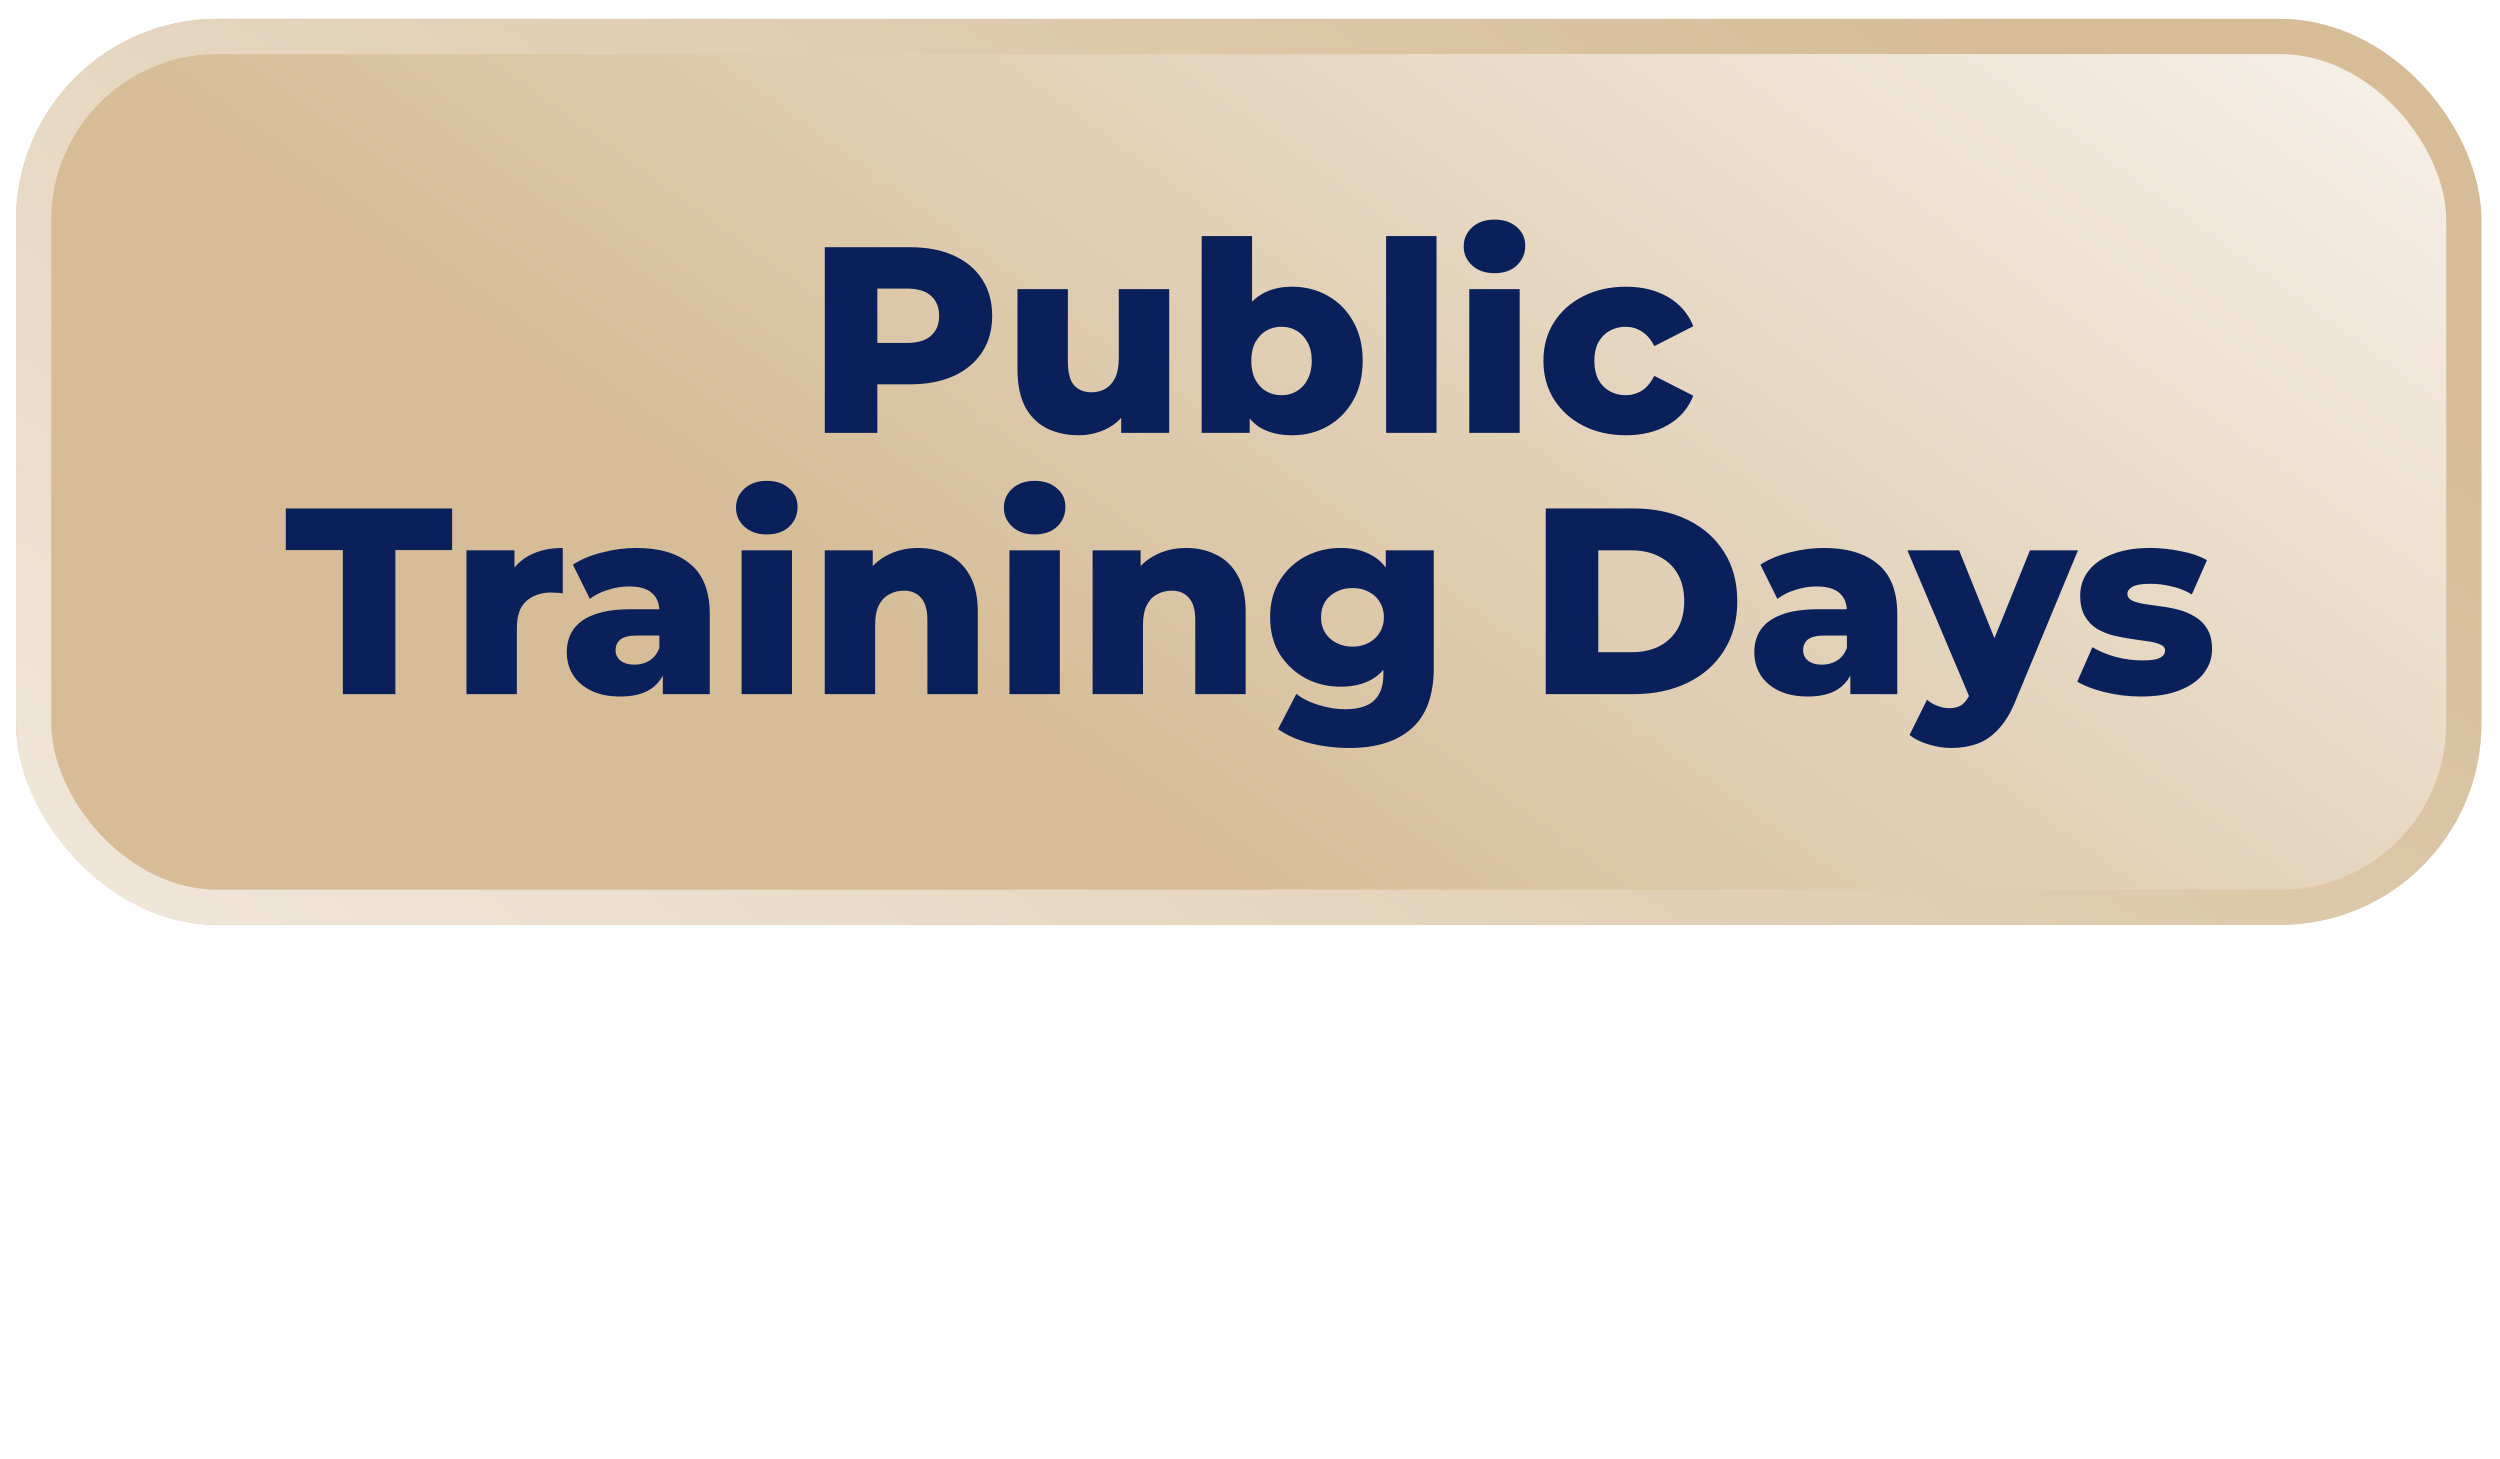
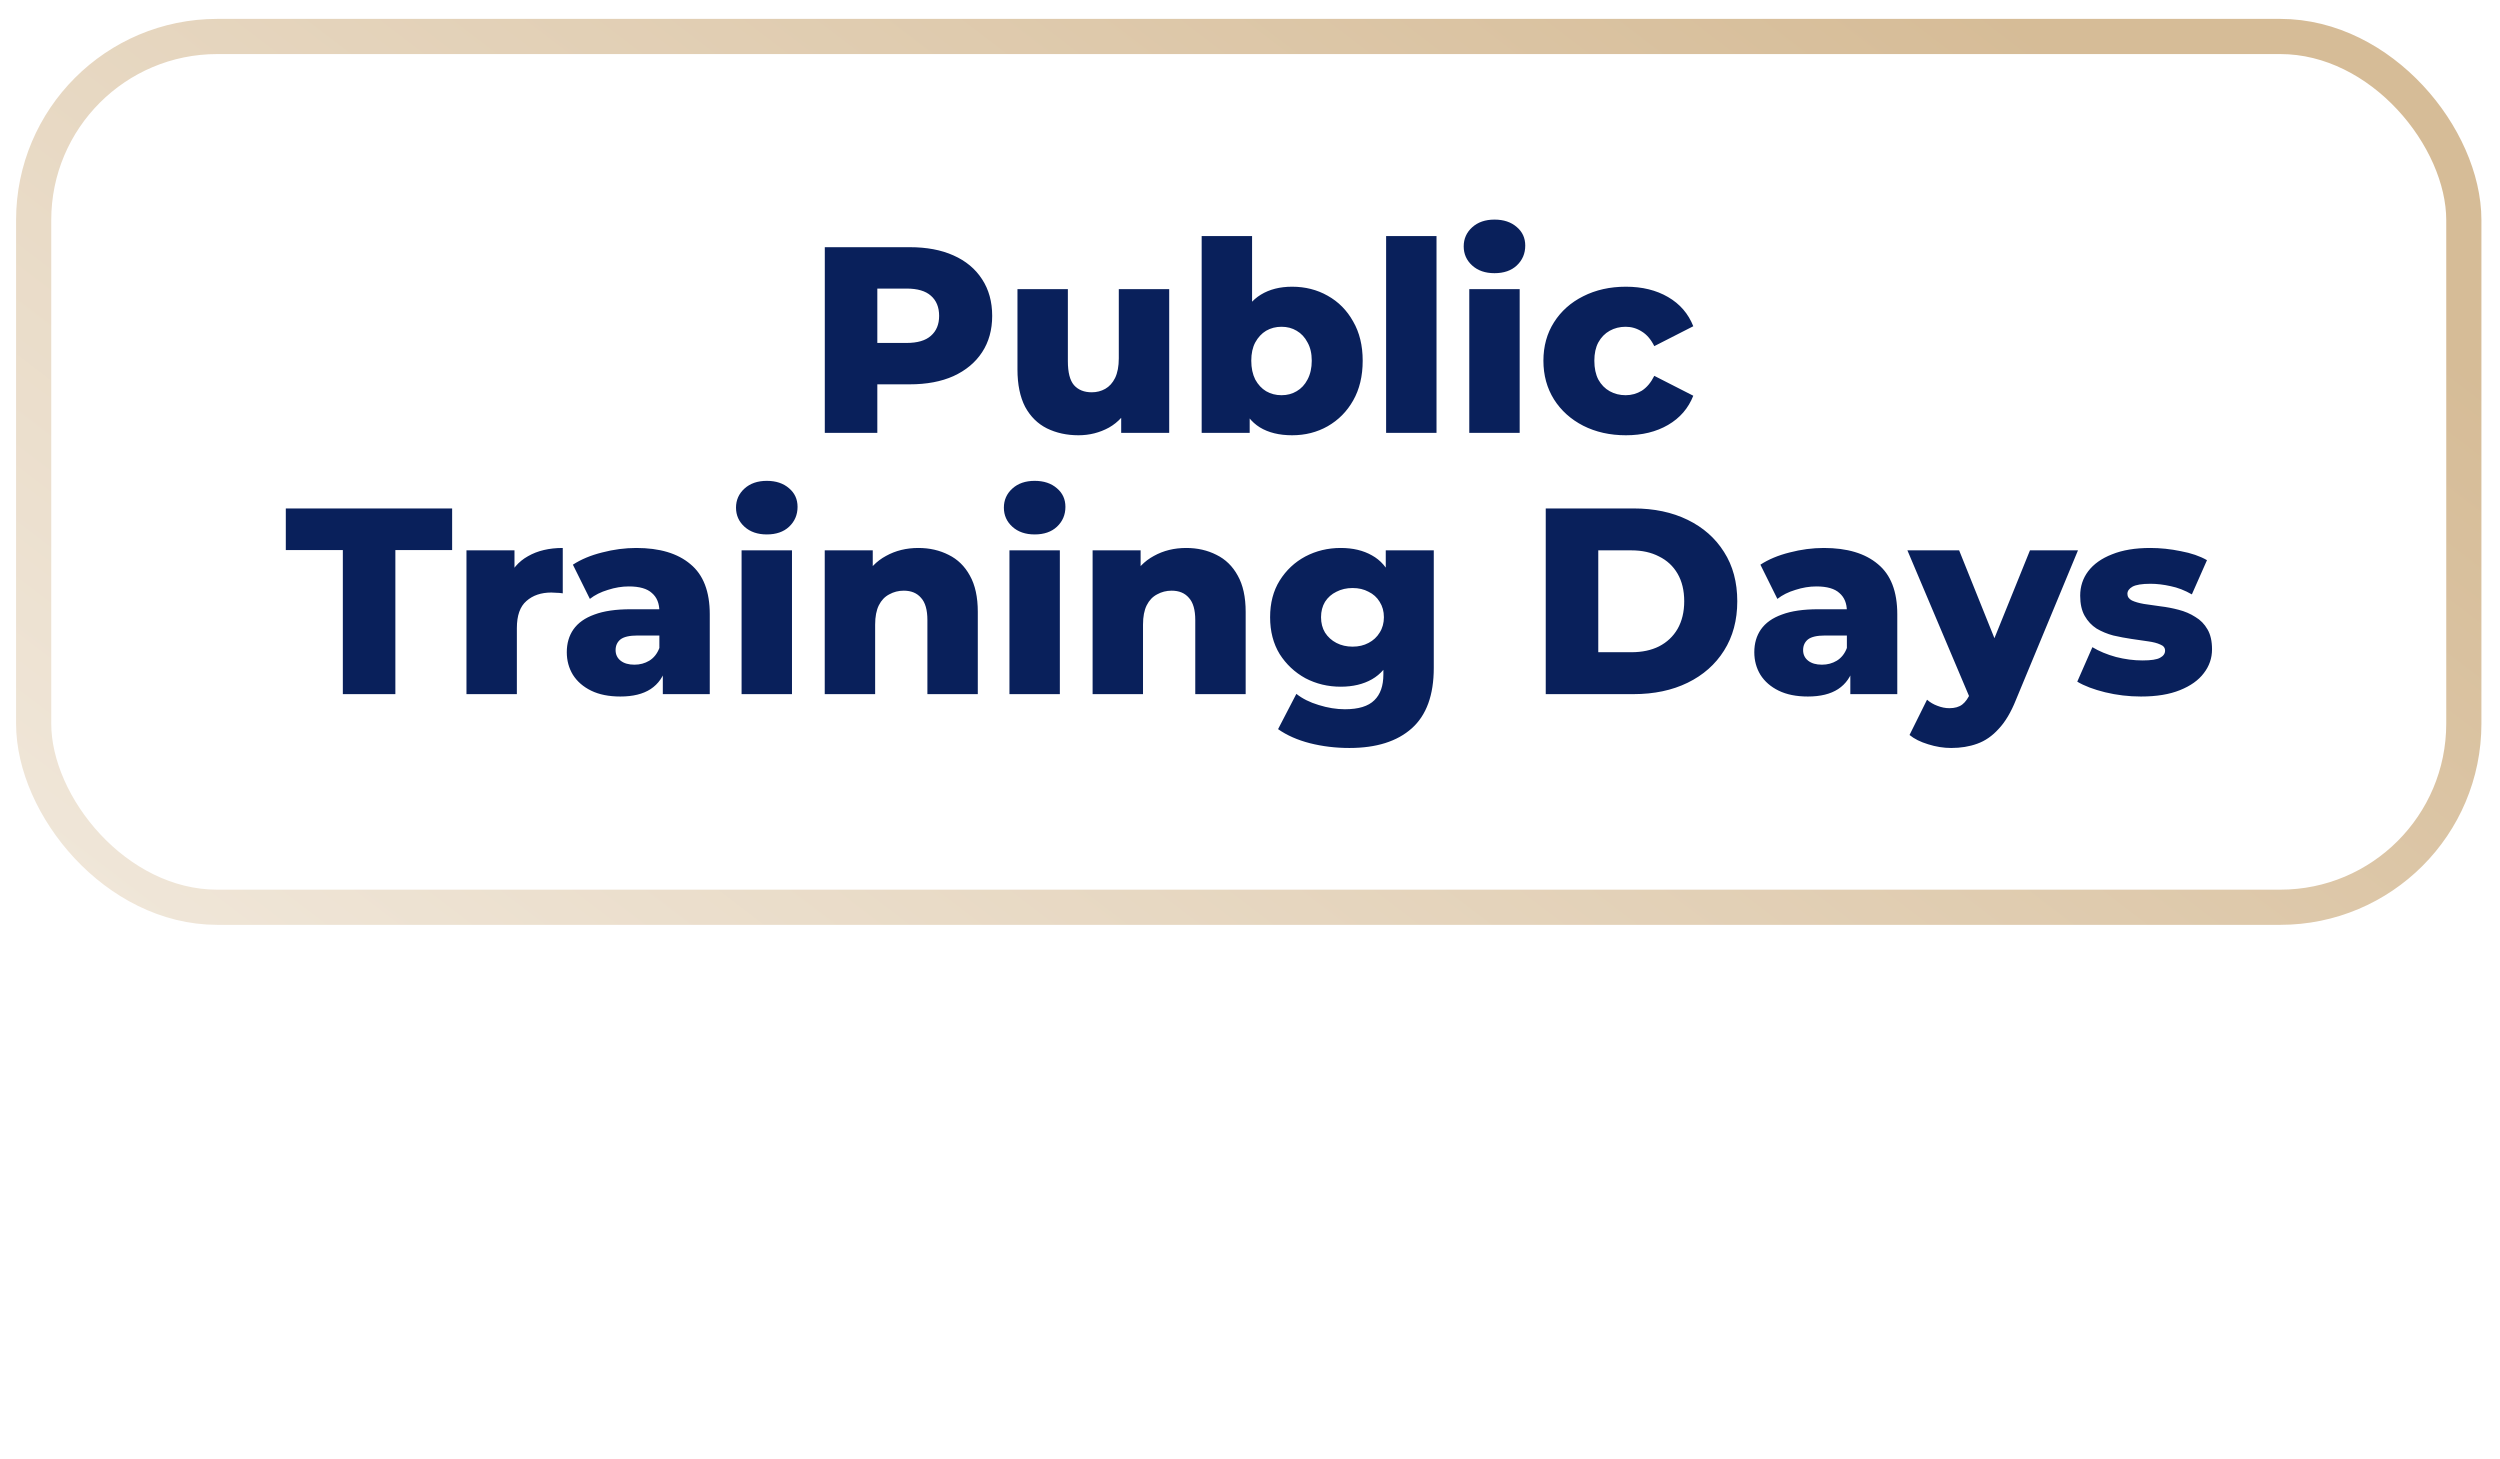
<svg xmlns="http://www.w3.org/2000/svg" width="622" height="363" viewBox="0 0 622 363" fill="none">
  <g filter="url(#filter0_d_23_303)">
    <path opacity="0.78" d="M71.188 126.2H550.188C585.81 126.2 614.688 155.078 614.688 190.7V324.7C614.688 339.888 602.375 352.2 587.188 352.2H34.188C19 352.2 6.688 339.888 6.688 324.7V190.7C6.688 155.078 35.565 126.2 71.188 126.2Z" fill="url(#paint0_linear_23_303)" stroke="url(#paint1_linear_23_303)" stroke-width="5" />
    <g filter="url(#filter1_d_23_303)">
-       <rect x="4" width="613.375" height="225.4" rx="50.05" fill="url(#paint2_linear_23_303)" />
      <rect x="8.375" y="4.375" width="604.625" height="216.65" rx="45.675" stroke="url(#paint3_linear_23_303)" stroke-width="8.75" />
    </g>
    <path d="M205.209 103.7V57.5H226.329C230.553 57.5 234.183 58.182 237.219 59.546C240.299 60.91 242.675 62.89 244.347 65.486C246.019 68.038 246.855 71.074 246.855 74.594C246.855 78.07 246.019 81.084 244.347 83.636C242.675 86.188 240.299 88.168 237.219 89.576C234.183 90.94 230.553 91.622 226.329 91.622H212.469L218.277 85.946V103.7H205.209ZM218.277 87.332L212.469 81.326H225.537C228.265 81.326 230.289 80.732 231.609 79.544C232.973 78.356 233.655 76.706 233.655 74.594C233.655 72.438 232.973 70.766 231.609 69.578C230.289 68.39 228.265 67.796 225.537 67.796H212.469L218.277 61.79V87.332ZM268.325 104.294C265.421 104.294 262.803 103.722 260.471 102.578C258.183 101.434 256.379 99.652 255.059 97.232C253.783 94.768 253.145 91.666 253.145 87.926V67.928H265.685V85.88C265.685 88.652 266.191 90.632 267.203 91.82C268.259 93.008 269.733 93.602 271.625 93.602C272.857 93.602 273.979 93.316 274.991 92.744C276.003 92.172 276.817 91.27 277.433 90.038C278.049 88.762 278.357 87.134 278.357 85.154V67.928H290.897V103.7H278.951V93.602L281.261 96.44C280.029 99.08 278.247 101.06 275.915 102.38C273.583 103.656 271.053 104.294 268.325 104.294ZM321.481 104.294C318.269 104.294 315.585 103.634 313.429 102.314C311.317 100.994 309.733 98.97 308.677 96.242C307.621 93.514 307.093 90.016 307.093 85.748C307.093 81.568 307.643 78.114 308.743 75.386C309.887 72.658 311.537 70.634 313.693 69.314C315.849 67.994 318.445 67.334 321.481 67.334C324.737 67.334 327.685 68.082 330.325 69.578C333.009 71.074 335.121 73.208 336.661 75.98C338.245 78.708 339.037 81.964 339.037 85.748C339.037 89.576 338.245 92.876 336.661 95.648C335.121 98.376 333.009 100.51 330.325 102.05C327.685 103.546 324.737 104.294 321.481 104.294ZM298.975 103.7V54.728H311.515V73.934L310.855 85.748L310.921 97.562V103.7H298.975ZM318.841 94.328C320.249 94.328 321.503 93.998 322.603 93.338C323.747 92.678 324.649 91.71 325.309 90.434C326.013 89.114 326.365 87.552 326.365 85.748C326.365 83.944 326.013 82.426 325.309 81.194C324.649 79.918 323.747 78.95 322.603 78.29C321.503 77.63 320.249 77.3 318.841 77.3C317.433 77.3 316.157 77.63 315.013 78.29C313.913 78.95 313.011 79.918 312.307 81.194C311.647 82.426 311.317 83.944 311.317 85.748C311.317 87.552 311.647 89.114 312.307 90.434C313.011 91.71 313.913 92.678 315.013 93.338C316.157 93.998 317.433 94.328 318.841 94.328ZM344.865 103.7V54.728H357.405V103.7H344.865ZM365.555 103.7V67.928H378.095V103.7H365.555ZM371.825 63.968C369.537 63.968 367.689 63.33 366.281 62.054C364.873 60.778 364.169 59.194 364.169 57.302C364.169 55.41 364.873 53.826 366.281 52.55C367.689 51.274 369.537 50.636 371.825 50.636C374.113 50.636 375.961 51.252 377.369 52.484C378.777 53.672 379.481 55.212 379.481 57.104C379.481 59.084 378.777 60.734 377.369 62.054C376.005 63.33 374.157 63.968 371.825 63.968ZM404.526 104.294C400.566 104.294 397.024 103.502 393.9 101.918C390.82 100.334 388.4 98.156 386.64 95.384C384.88 92.568 384 89.356 384 85.748C384 82.14 384.88 78.95 386.64 76.178C388.4 73.406 390.82 71.25 393.9 69.71C397.024 68.126 400.566 67.334 404.526 67.334C408.574 67.334 412.072 68.192 415.02 69.908C417.968 71.624 420.058 74.044 421.29 77.168L411.588 82.118C410.752 80.446 409.718 79.236 408.486 78.488C407.254 77.696 405.912 77.3 404.46 77.3C403.008 77.3 401.688 77.63 400.5 78.29C399.312 78.95 398.366 79.918 397.662 81.194C397.002 82.426 396.672 83.944 396.672 85.748C396.672 87.596 397.002 89.158 397.662 90.434C398.366 91.71 399.312 92.678 400.5 93.338C401.688 93.998 403.008 94.328 404.46 94.328C405.912 94.328 407.254 93.954 408.486 93.206C409.718 92.414 410.752 91.182 411.588 89.51L421.29 94.46C420.058 97.584 417.968 100.004 415.02 101.72C412.072 103.436 408.574 104.294 404.526 104.294ZM85.299 168.7V132.862H71.109V122.5H112.491V132.862H98.367V168.7H85.299ZM116.057 168.7V132.928H128.003V143.356L126.221 140.386C127.277 137.702 128.993 135.7 131.369 134.38C133.745 133.016 136.627 132.334 140.015 132.334V143.62C139.443 143.532 138.937 143.488 138.497 143.488C138.101 143.444 137.661 143.422 137.177 143.422C134.625 143.422 132.557 144.126 130.973 145.534C129.389 146.898 128.597 149.142 128.597 152.266V168.7H116.057ZM164.909 168.7V162.034L164.051 160.384V148.108C164.051 146.128 163.435 144.61 162.203 143.554C161.015 142.454 159.101 141.904 156.461 141.904C154.745 141.904 153.007 142.19 151.247 142.762C149.487 143.29 147.991 144.038 146.759 145.006L142.535 136.492C144.559 135.172 146.979 134.16 149.795 133.456C152.655 132.708 155.493 132.334 158.309 132.334C164.117 132.334 168.605 133.676 171.773 136.36C174.985 139 176.591 143.158 176.591 148.834V168.7H164.909ZM154.349 169.294C151.489 169.294 149.069 168.81 147.089 167.842C145.109 166.874 143.591 165.554 142.535 163.882C141.523 162.21 141.017 160.34 141.017 158.272C141.017 156.072 141.567 154.18 142.667 152.596C143.811 150.968 145.549 149.736 147.881 148.9C150.213 148.02 153.227 147.58 156.923 147.58H165.371V154.114H158.639C156.615 154.114 155.185 154.444 154.349 155.104C153.557 155.764 153.161 156.644 153.161 157.744C153.161 158.844 153.579 159.724 154.415 160.384C155.251 161.044 156.395 161.374 157.847 161.374C159.211 161.374 160.443 161.044 161.543 160.384C162.687 159.68 163.523 158.624 164.051 157.216L165.767 161.836C165.107 164.3 163.809 166.17 161.873 167.446C159.981 168.678 157.473 169.294 154.349 169.294ZM184.506 168.7V132.928H197.046V168.7H184.506ZM190.776 128.968C188.488 128.968 186.64 128.33 185.232 127.054C183.824 125.778 183.12 124.194 183.12 122.302C183.12 120.41 183.824 118.826 185.232 117.55C186.64 116.274 188.488 115.636 190.776 115.636C193.064 115.636 194.912 116.252 196.32 117.484C197.728 118.672 198.432 120.212 198.432 122.104C198.432 124.084 197.728 125.734 196.32 127.054C194.956 128.33 193.108 128.968 190.776 128.968ZM228.493 132.334C231.265 132.334 233.773 132.906 236.017 134.05C238.261 135.15 240.021 136.866 241.297 139.198C242.617 141.53 243.277 144.544 243.277 148.24V168.7H230.737V150.286C230.737 147.734 230.209 145.886 229.153 144.742C228.141 143.554 226.711 142.96 224.863 142.96C223.543 142.96 222.333 143.268 221.233 143.884C220.133 144.456 219.275 145.358 218.659 146.59C218.043 147.822 217.735 149.428 217.735 151.408V168.7H205.195V132.928H217.141V143.092L214.831 140.122C216.195 137.526 218.065 135.59 220.441 134.314C222.817 132.994 225.501 132.334 228.493 132.334ZM251.15 168.7V132.928H263.69V168.7H251.15ZM257.42 128.968C255.132 128.968 253.284 128.33 251.876 127.054C250.468 125.778 249.764 124.194 249.764 122.302C249.764 120.41 250.468 118.826 251.876 117.55C253.284 116.274 255.132 115.636 257.42 115.636C259.708 115.636 261.556 116.252 262.964 117.484C264.372 118.672 265.076 120.212 265.076 122.104C265.076 124.084 264.372 125.734 262.964 127.054C261.6 128.33 259.752 128.968 257.42 128.968ZM295.138 132.334C297.91 132.334 300.418 132.906 302.662 134.05C304.906 135.15 306.666 136.866 307.942 139.198C309.262 141.53 309.922 144.544 309.922 148.24V168.7H297.382V150.286C297.382 147.734 296.854 145.886 295.798 144.742C294.786 143.554 293.356 142.96 291.508 142.96C290.188 142.96 288.978 143.268 287.878 143.884C286.778 144.456 285.92 145.358 285.304 146.59C284.688 147.822 284.38 149.428 284.38 151.408V168.7H271.84V132.928H283.786V143.092L281.476 140.122C282.84 137.526 284.71 135.59 287.086 134.314C289.462 132.994 292.146 132.334 295.138 132.334ZM335.736 182.098C332.304 182.098 329.026 181.702 325.902 180.91C322.822 180.118 320.182 178.952 317.982 177.412L322.536 168.634C324.032 169.822 325.88 170.746 328.08 171.406C330.324 172.11 332.502 172.462 334.614 172.462C338.002 172.462 340.444 171.714 341.94 170.218C343.436 168.766 344.184 166.632 344.184 163.816V159.592L344.844 149.56L344.778 139.462V132.928H356.724V162.166C356.724 168.942 354.898 173.958 351.246 177.214C347.594 180.47 342.424 182.098 335.736 182.098ZM333.558 166.852C330.39 166.852 327.464 166.148 324.78 164.74C322.14 163.288 320.006 161.286 318.378 158.734C316.794 156.138 316.002 153.08 316.002 149.56C316.002 146.04 316.794 143.004 318.378 140.452C320.006 137.856 322.14 135.854 324.78 134.446C327.464 133.038 330.39 132.334 333.558 132.334C336.594 132.334 339.19 132.95 341.346 134.182C343.502 135.37 345.13 137.24 346.23 139.792C347.374 142.344 347.946 145.6 347.946 149.56C347.946 153.52 347.374 156.776 346.23 159.328C345.13 161.88 343.502 163.772 341.346 165.004C339.19 166.236 336.594 166.852 333.558 166.852ZM336.528 156.886C338.024 156.886 339.344 156.578 340.488 155.962C341.676 155.346 342.6 154.488 343.26 153.388C343.964 152.288 344.316 151.012 344.316 149.56C344.316 148.108 343.964 146.832 343.26 145.732C342.6 144.632 341.676 143.796 340.488 143.224C339.344 142.608 338.024 142.3 336.528 142.3C335.032 142.3 333.69 142.608 332.502 143.224C331.314 143.796 330.368 144.632 329.664 145.732C329.004 146.832 328.674 148.108 328.674 149.56C328.674 151.012 329.004 152.288 329.664 153.388C330.368 154.488 331.314 155.346 332.502 155.962C333.69 156.578 335.032 156.886 336.528 156.886ZM384.582 168.7V122.5H406.428C411.532 122.5 416.02 123.446 419.892 125.338C423.764 127.23 426.778 129.892 428.934 133.324C431.134 136.756 432.234 140.848 432.234 145.6C432.234 150.308 431.134 154.4 428.934 157.876C426.778 161.308 423.764 163.97 419.892 165.862C416.02 167.754 411.532 168.7 406.428 168.7H384.582ZM397.65 158.272H405.9C408.54 158.272 410.828 157.788 412.764 156.82C414.744 155.808 416.284 154.356 417.384 152.464C418.484 150.528 419.034 148.24 419.034 145.6C419.034 142.916 418.484 140.628 417.384 138.736C416.284 136.844 414.744 135.414 412.764 134.446C410.828 133.434 408.54 132.928 405.9 132.928H397.65V158.272ZM460.362 168.7V162.034L459.504 160.384V148.108C459.504 146.128 458.888 144.61 457.656 143.554C456.468 142.454 454.554 141.904 451.914 141.904C450.198 141.904 448.46 142.19 446.7 142.762C444.94 143.29 443.444 144.038 442.212 145.006L437.988 136.492C440.012 135.172 442.432 134.16 445.248 133.456C448.108 132.708 450.946 132.334 453.762 132.334C459.57 132.334 464.058 133.676 467.226 136.36C470.438 139 472.044 143.158 472.044 148.834V168.7H460.362ZM449.802 169.294C446.942 169.294 444.522 168.81 442.542 167.842C440.562 166.874 439.044 165.554 437.988 163.882C436.976 162.21 436.47 160.34 436.47 158.272C436.47 156.072 437.02 154.18 438.12 152.596C439.264 150.968 441.002 149.736 443.334 148.9C445.666 148.02 448.68 147.58 452.376 147.58H460.824V154.114H454.092C452.068 154.114 450.638 154.444 449.802 155.104C449.01 155.764 448.614 156.644 448.614 157.744C448.614 158.844 449.032 159.724 449.868 160.384C450.704 161.044 451.848 161.374 453.3 161.374C454.664 161.374 455.896 161.044 456.996 160.384C458.14 159.68 458.976 158.624 459.504 157.216L461.22 161.836C460.56 164.3 459.262 166.17 457.326 167.446C455.434 168.678 452.926 169.294 449.802 169.294ZM485.452 182.098C483.56 182.098 481.646 181.79 479.71 181.174C477.818 180.602 476.278 179.832 475.09 178.864L479.446 170.086C480.194 170.746 481.052 171.252 482.02 171.604C483.032 172 484.022 172.198 484.99 172.198C486.354 172.198 487.432 171.89 488.224 171.274C489.016 170.658 489.698 169.69 490.27 168.37L491.92 164.212L492.91 162.958L505.054 132.928H517L501.556 170.152C500.324 173.232 498.894 175.63 497.266 177.346C495.682 179.106 493.9 180.338 491.92 181.042C489.984 181.746 487.828 182.098 485.452 182.098ZM490.336 170.218L474.562 132.928H487.432L499.048 161.836L490.336 170.218ZM532.664 169.294C529.628 169.294 526.658 168.942 523.754 168.238C520.894 167.534 518.584 166.654 516.824 165.598L520.586 157.018C522.258 158.03 524.216 158.844 526.46 159.46C528.704 160.032 530.904 160.318 533.06 160.318C535.172 160.318 536.624 160.098 537.416 159.658C538.252 159.218 538.67 158.624 538.67 157.876C538.67 157.172 538.274 156.666 537.482 156.358C536.734 156.006 535.722 155.742 534.446 155.566C533.214 155.39 531.85 155.192 530.354 154.972C528.858 154.752 527.34 154.466 525.8 154.114C524.304 153.718 522.918 153.146 521.642 152.398C520.41 151.606 519.42 150.55 518.672 149.23C517.924 147.91 517.55 146.238 517.55 144.214C517.55 141.926 518.21 139.902 519.53 138.142C520.894 136.338 522.874 134.93 525.47 133.918C528.066 132.862 531.234 132.334 534.974 132.334C537.482 132.334 540.012 132.598 542.564 133.126C545.16 133.61 547.338 134.358 549.098 135.37L545.336 143.884C543.576 142.872 541.816 142.19 540.056 141.838C538.296 141.442 536.624 141.244 535.04 141.244C532.928 141.244 531.432 141.486 530.552 141.97C529.716 142.454 529.298 143.048 529.298 143.752C529.298 144.456 529.672 145.006 530.42 145.402C531.168 145.754 532.158 146.04 533.39 146.26C534.666 146.436 536.052 146.634 537.548 146.854C539.044 147.03 540.54 147.316 542.036 147.712C543.576 148.108 544.962 148.702 546.194 149.494C547.47 150.242 548.482 151.276 549.23 152.596C549.978 153.872 550.352 155.522 550.352 157.546C550.352 159.746 549.67 161.726 548.306 163.486C546.986 165.246 545.006 166.654 542.366 167.71C539.77 168.766 536.536 169.294 532.664 169.294Z" fill="#09205B" />
    <g filter="url(#filter2_d_23_303)">
-       <path d="M50.563 308.4C47.763 308.4 45.18 307.95 42.813 307.05C40.446 306.15 38.38 304.884 36.613 303.25C34.88 301.584 33.53 299.65 32.563 297.45C31.596 295.25 31.113 292.834 31.113 290.2C31.113 287.567 31.596 285.15 32.563 282.95C33.53 280.75 34.88 278.834 36.613 277.2C38.38 275.534 40.446 274.25 42.813 273.35C45.18 272.45 47.763 272 50.563 272C53.396 272 55.98 272.45 58.313 273.35C60.68 274.25 62.73 275.534 64.463 277.2C66.196 278.834 67.546 280.75 68.513 282.95C69.513 285.15 70.013 287.567 70.013 290.2C70.013 292.834 69.513 295.267 68.513 297.5C67.546 299.7 66.196 301.617 64.463 303.25C62.73 304.884 60.68 306.15 58.313 307.05C55.98 307.95 53.396 308.4 50.563 308.4ZM50.563 300.2C51.896 300.2 53.13 299.967 54.263 299.5C55.43 299.034 56.43 298.367 57.263 297.5C58.13 296.6 58.796 295.534 59.263 294.3C59.763 293.067 60.013 291.7 60.013 290.2C60.013 288.667 59.763 287.3 59.263 286.1C58.796 284.867 58.13 283.817 57.263 282.95C56.43 282.05 55.43 281.367 54.263 280.9C53.13 280.434 51.896 280.2 50.563 280.2C49.23 280.2 47.98 280.434 46.813 280.9C45.68 281.367 44.68 282.05 43.813 282.95C42.98 283.817 42.313 284.867 41.813 286.1C41.346 287.3 41.113 288.667 41.113 290.2C41.113 291.7 41.346 293.067 41.813 294.3C42.313 295.534 42.98 296.6 43.813 297.5C44.68 298.367 45.68 299.034 46.813 299.5C47.98 299.967 49.23 300.2 50.563 300.2ZM75.198 307.7V272.7H91.198C94.398 272.7 97.148 273.217 99.448 274.25C101.782 275.284 103.582 276.784 104.848 278.75C106.115 280.684 106.748 282.984 106.748 285.65C106.748 288.284 106.115 290.567 104.848 292.5C103.582 294.434 101.782 295.934 99.448 297C97.148 298.034 94.398 298.55 91.198 298.55H80.698L85.098 294.25V307.7H75.198ZM85.098 295.3L80.698 290.75H90.598C92.665 290.75 94.198 290.3 95.198 289.4C96.232 288.5 96.748 287.25 96.748 285.65C96.748 284.017 96.232 282.75 95.198 281.85C94.198 280.95 92.665 280.5 90.598 280.5H80.698L85.098 275.95V295.3ZM120.675 286.25H136.925V293.65H120.675V286.25ZM121.375 300.05H139.675V307.7H111.575V272.7H139.025V280.35H121.375V300.05ZM145.169 307.7V272.7H153.319L172.619 296H168.769V272.7H178.469V307.7H170.319L151.019 284.4H154.869V307.7H145.169ZM200.003 307.7V272.7H216.003C219.203 272.7 221.953 273.217 224.253 274.25C226.586 275.284 228.386 276.784 229.653 278.75C230.92 280.684 231.553 282.984 231.553 285.65C231.553 288.284 230.92 290.567 229.653 292.5C228.386 294.4 226.586 295.867 224.253 296.9C221.953 297.9 219.203 298.4 216.003 298.4H205.503L209.903 294.25V307.7H200.003ZM221.653 307.7L212.953 294.95H223.503L232.253 307.7H221.653ZM209.903 295.3L205.503 290.75H215.403C217.47 290.75 219.003 290.3 220.003 289.4C221.036 288.5 221.553 287.25 221.553 285.65C221.553 284.017 221.036 282.75 220.003 281.85C219.003 280.95 217.47 280.5 215.403 280.5H205.503L209.903 275.95V295.3ZM246.115 286.25H262.365V293.65H246.115V286.25ZM246.815 300.05H265.115V307.7H237.015V272.7H264.465V280.35H246.815V300.05ZM288.108 308.4C285.342 308.4 282.775 307.967 280.408 307.1C278.042 306.2 275.992 304.934 274.258 303.3C272.558 301.667 271.225 299.75 270.258 297.55C269.292 295.317 268.808 292.867 268.808 290.2C268.808 287.534 269.292 285.1 270.258 282.9C271.225 280.667 272.575 278.734 274.308 277.1C276.042 275.467 278.092 274.217 280.458 273.35C282.858 272.45 285.475 272 288.308 272C291.608 272 294.558 272.55 297.158 273.65C299.758 274.75 301.908 276.334 303.608 278.4L297.308 284.1C296.108 282.8 294.808 281.834 293.408 281.2C292.042 280.534 290.508 280.2 288.808 280.2C287.308 280.2 285.942 280.434 284.708 280.9C283.475 281.367 282.425 282.05 281.558 282.95C280.692 283.817 280.008 284.867 279.508 286.1C279.042 287.3 278.808 288.667 278.808 290.2C278.808 291.667 279.042 293.017 279.508 294.25C280.008 295.484 280.692 296.55 281.558 297.45C282.425 298.317 283.458 299 284.658 299.5C285.892 299.967 287.242 300.2 288.708 300.2C290.175 300.2 291.608 299.967 293.008 299.5C294.408 299 295.825 298.167 297.258 297L302.808 303.95C300.808 305.384 298.492 306.484 295.858 307.25C293.225 308.017 290.642 308.4 288.108 308.4ZM294.058 302.65V289.45H302.808V303.95L294.058 302.65ZM309.085 307.7V272.7H318.985V307.7H309.085ZM338.328 308.4C335.462 308.4 332.695 308.05 330.028 307.35C327.395 306.617 325.245 305.684 323.578 304.55L326.828 297.25C328.395 298.25 330.195 299.084 332.228 299.75C334.295 300.384 336.345 300.7 338.378 300.7C339.745 300.7 340.845 300.584 341.678 300.35C342.512 300.084 343.112 299.75 343.478 299.35C343.878 298.917 344.078 298.417 344.078 297.85C344.078 297.05 343.712 296.417 342.978 295.95C342.245 295.484 341.295 295.1 340.128 294.8C338.962 294.5 337.662 294.2 336.228 293.9C334.828 293.6 333.412 293.217 331.978 292.75C330.578 292.284 329.295 291.684 328.128 290.95C326.962 290.184 326.012 289.2 325.278 288C324.545 286.767 324.178 285.217 324.178 283.35C324.178 281.25 324.745 279.35 325.878 277.65C327.045 275.95 328.778 274.584 331.078 273.55C333.378 272.517 336.245 272 339.678 272C341.978 272 344.228 272.267 346.428 272.8C348.662 273.3 350.645 274.05 352.378 275.05L349.328 282.4C347.662 281.5 346.012 280.834 344.378 280.4C342.745 279.934 341.162 279.7 339.628 279.7C338.262 279.7 337.162 279.85 336.328 280.15C335.495 280.417 334.895 280.784 334.528 281.25C334.162 281.717 333.978 282.25 333.978 282.85C333.978 283.617 334.328 284.234 335.028 284.7C335.762 285.134 336.712 285.5 337.878 285.8C339.078 286.067 340.378 286.35 341.778 286.65C343.212 286.95 344.628 287.334 346.028 287.8C347.462 288.234 348.762 288.834 349.928 289.6C351.095 290.334 352.028 291.317 352.728 292.55C353.462 293.75 353.828 295.267 353.828 297.1C353.828 299.134 353.245 301.017 352.078 302.75C350.945 304.45 349.228 305.817 346.928 306.85C344.662 307.884 341.795 308.4 338.328 308.4ZM365.363 307.7V280.55H354.613V272.7H385.963V280.55H375.263V307.7H365.363ZM389.651 307.7V272.7H405.651C408.851 272.7 411.601 273.217 413.901 274.25C416.235 275.284 418.035 276.784 419.301 278.75C420.568 280.684 421.201 282.984 421.201 285.65C421.201 288.284 420.568 290.567 419.301 292.5C418.035 294.4 416.235 295.867 413.901 296.9C411.601 297.9 408.851 298.4 405.651 298.4H395.151L399.551 294.25V307.7H389.651ZM411.301 307.7L402.601 294.95H413.151L421.901 307.7H411.301ZM399.551 295.3L395.151 290.75H405.051C407.118 290.75 408.651 290.3 409.651 289.4C410.685 288.5 411.201 287.25 411.201 285.65C411.201 284.017 410.685 282.75 409.651 281.85C408.651 280.95 407.118 280.5 405.051 280.5H395.151L399.551 275.95V295.3ZM422.463 307.7L437.913 272.7H447.663L463.163 307.7H452.863L440.763 277.55H444.663L432.563 307.7H422.463ZM430.913 300.9L433.463 293.6H450.563L453.113 300.9H430.913ZM471.662 307.7V280.55H460.912V272.7H492.262V280.55H481.562V307.7H471.662ZM495.95 307.7V272.7H505.85V307.7H495.95ZM530.544 308.4C527.744 308.4 525.16 307.95 522.794 307.05C520.427 306.15 518.36 304.884 516.594 303.25C514.86 301.584 513.51 299.65 512.544 297.45C511.577 295.25 511.094 292.834 511.094 290.2C511.094 287.567 511.577 285.15 512.544 282.95C513.51 280.75 514.86 278.834 516.594 277.2C518.36 275.534 520.427 274.25 522.794 273.35C525.16 272.45 527.744 272 530.544 272C533.377 272 535.96 272.45 538.294 273.35C540.66 274.25 542.71 275.534 544.444 277.2C546.177 278.834 547.527 280.75 548.494 282.95C549.494 285.15 549.994 287.567 549.994 290.2C549.994 292.834 549.494 295.267 548.494 297.5C547.527 299.7 546.177 301.617 544.444 303.25C542.71 304.884 540.66 306.15 538.294 307.05C535.96 307.95 533.377 308.4 530.544 308.4ZM530.544 300.2C531.877 300.2 533.11 299.967 534.244 299.5C535.41 299.034 536.41 298.367 537.244 297.5C538.11 296.6 538.777 295.534 539.244 294.3C539.744 293.067 539.994 291.7 539.994 290.2C539.994 288.667 539.744 287.3 539.244 286.1C538.777 284.867 538.11 283.817 537.244 282.95C536.41 282.05 535.41 281.367 534.244 280.9C533.11 280.434 531.877 280.2 530.544 280.2C529.21 280.2 527.96 280.434 526.794 280.9C525.66 281.367 524.66 282.05 523.794 282.95C522.96 283.817 522.294 284.867 521.794 286.1C521.327 287.3 521.094 288.667 521.094 290.2C521.094 291.7 521.327 293.067 521.794 294.3C522.294 295.534 522.96 296.6 523.794 297.5C524.66 298.367 525.66 299.034 526.794 299.5C527.96 299.967 529.21 300.2 530.544 300.2ZM555.179 307.7V272.7H563.329L582.629 296H578.779V272.7H588.479V307.7H580.329L561.029 284.4H564.879V307.7H555.179Z" fill="white" />
+       <path d="M50.563 308.4C47.763 308.4 45.18 307.95 42.813 307.05C40.446 306.15 38.38 304.884 36.613 303.25C34.88 301.584 33.53 299.65 32.563 297.45C31.596 295.25 31.113 292.834 31.113 290.2C31.113 287.567 31.596 285.15 32.563 282.95C33.53 280.75 34.88 278.834 36.613 277.2C38.38 275.534 40.446 274.25 42.813 273.35C45.18 272.45 47.763 272 50.563 272C53.396 272 55.98 272.45 58.313 273.35C60.68 274.25 62.73 275.534 64.463 277.2C66.196 278.834 67.546 280.75 68.513 282.95C69.513 285.15 70.013 287.567 70.013 290.2C70.013 292.834 69.513 295.267 68.513 297.5C67.546 299.7 66.196 301.617 64.463 303.25C62.73 304.884 60.68 306.15 58.313 307.05C55.98 307.95 53.396 308.4 50.563 308.4ZM50.563 300.2C51.896 300.2 53.13 299.967 54.263 299.5C55.43 299.034 56.43 298.367 57.263 297.5C58.13 296.6 58.796 295.534 59.263 294.3C59.763 293.067 60.013 291.7 60.013 290.2C60.013 288.667 59.763 287.3 59.263 286.1C58.796 284.867 58.13 283.817 57.263 282.95C56.43 282.05 55.43 281.367 54.263 280.9C53.13 280.434 51.896 280.2 50.563 280.2C49.23 280.2 47.98 280.434 46.813 280.9C45.68 281.367 44.68 282.05 43.813 282.95C42.98 283.817 42.313 284.867 41.813 286.1C41.346 287.3 41.113 288.667 41.113 290.2C41.113 291.7 41.346 293.067 41.813 294.3C42.313 295.534 42.98 296.6 43.813 297.5C44.68 298.367 45.68 299.034 46.813 299.5C47.98 299.967 49.23 300.2 50.563 300.2ZM75.198 307.7V272.7H91.198C94.398 272.7 97.148 273.217 99.448 274.25C101.782 275.284 103.582 276.784 104.848 278.75C106.115 280.684 106.748 282.984 106.748 285.65C106.748 288.284 106.115 290.567 104.848 292.5C103.582 294.434 101.782 295.934 99.448 297C97.148 298.034 94.398 298.55 91.198 298.55H80.698L85.098 294.25V307.7H75.198ZM85.098 295.3L80.698 290.75H90.598C92.665 290.75 94.198 290.3 95.198 289.4C96.232 288.5 96.748 287.25 96.748 285.65C96.748 284.017 96.232 282.75 95.198 281.85C94.198 280.95 92.665 280.5 90.598 280.5H80.698L85.098 275.95V295.3ZM120.675 286.25H136.925V293.65H120.675V286.25ZM121.375 300.05H139.675V307.7H111.575V272.7H139.025V280.35H121.375V300.05ZM145.169 307.7V272.7H153.319L172.619 296H168.769V272.7H178.469V307.7H170.319L151.019 284.4H154.869V307.7H145.169ZM200.003 307.7V272.7H216.003C219.203 272.7 221.953 273.217 224.253 274.25C226.586 275.284 228.386 276.784 229.653 278.75C230.92 280.684 231.553 282.984 231.553 285.65C231.553 288.284 230.92 290.567 229.653 292.5C228.386 294.4 226.586 295.867 224.253 296.9C221.953 297.9 219.203 298.4 216.003 298.4H205.503L209.903 294.25V307.7H200.003ZM221.653 307.7L212.953 294.95H223.503L232.253 307.7H221.653ZM209.903 295.3L205.503 290.75H215.403C217.47 290.75 219.003 290.3 220.003 289.4C221.036 288.5 221.553 287.25 221.553 285.65C221.553 284.017 221.036 282.75 220.003 281.85C219.003 280.95 217.47 280.5 215.403 280.5H205.503L209.903 275.95V295.3ZM246.115 286.25H262.365V293.65H246.115V286.25ZM246.815 300.05H265.115V307.7H237.015V272.7H264.465V280.35H246.815V300.05ZM288.108 308.4C285.342 308.4 282.775 307.967 280.408 307.1C278.042 306.2 275.992 304.934 274.258 303.3C272.558 301.667 271.225 299.75 270.258 297.55C269.292 295.317 268.808 292.867 268.808 290.2C268.808 287.534 269.292 285.1 270.258 282.9C271.225 280.667 272.575 278.734 274.308 277.1C276.042 275.467 278.092 274.217 280.458 273.35C282.858 272.45 285.475 272 288.308 272C291.608 272 294.558 272.55 297.158 273.65C299.758 274.75 301.908 276.334 303.608 278.4L297.308 284.1C296.108 282.8 294.808 281.834 293.408 281.2C292.042 280.534 290.508 280.2 288.808 280.2C287.308 280.2 285.942 280.434 284.708 280.9C283.475 281.367 282.425 282.05 281.558 282.95C280.692 283.817 280.008 284.867 279.508 286.1C279.042 287.3 278.808 288.667 278.808 290.2C278.808 291.667 279.042 293.017 279.508 294.25C280.008 295.484 280.692 296.55 281.558 297.45C282.425 298.317 283.458 299 284.658 299.5C285.892 299.967 287.242 300.2 288.708 300.2C290.175 300.2 291.608 299.967 293.008 299.5C294.408 299 295.825 298.167 297.258 297L302.808 303.95C300.808 305.384 298.492 306.484 295.858 307.25C293.225 308.017 290.642 308.4 288.108 308.4ZM294.058 302.65V289.45H302.808V303.95L294.058 302.65ZM309.085 307.7V272.7H318.985V307.7H309.085ZM338.328 308.4C335.462 308.4 332.695 308.05 330.028 307.35C327.395 306.617 325.245 305.684 323.578 304.55L326.828 297.25C328.395 298.25 330.195 299.084 332.228 299.75C334.295 300.384 336.345 300.7 338.378 300.7C339.745 300.7 340.845 300.584 341.678 300.35C342.512 300.084 343.112 299.75 343.478 299.35C343.878 298.917 344.078 298.417 344.078 297.85C344.078 297.05 343.712 296.417 342.978 295.95C342.245 295.484 341.295 295.1 340.128 294.8C338.962 294.5 337.662 294.2 336.228 293.9C334.828 293.6 333.412 293.217 331.978 292.75C330.578 292.284 329.295 291.684 328.128 290.95C326.962 290.184 326.012 289.2 325.278 288C324.545 286.767 324.178 285.217 324.178 283.35C327.045 275.95 328.778 274.584 331.078 273.55C333.378 272.517 336.245 272 339.678 272C341.978 272 344.228 272.267 346.428 272.8C348.662 273.3 350.645 274.05 352.378 275.05L349.328 282.4C347.662 281.5 346.012 280.834 344.378 280.4C342.745 279.934 341.162 279.7 339.628 279.7C338.262 279.7 337.162 279.85 336.328 280.15C335.495 280.417 334.895 280.784 334.528 281.25C334.162 281.717 333.978 282.25 333.978 282.85C333.978 283.617 334.328 284.234 335.028 284.7C335.762 285.134 336.712 285.5 337.878 285.8C339.078 286.067 340.378 286.35 341.778 286.65C343.212 286.95 344.628 287.334 346.028 287.8C347.462 288.234 348.762 288.834 349.928 289.6C351.095 290.334 352.028 291.317 352.728 292.55C353.462 293.75 353.828 295.267 353.828 297.1C353.828 299.134 353.245 301.017 352.078 302.75C350.945 304.45 349.228 305.817 346.928 306.85C344.662 307.884 341.795 308.4 338.328 308.4ZM365.363 307.7V280.55H354.613V272.7H385.963V280.55H375.263V307.7H365.363ZM389.651 307.7V272.7H405.651C408.851 272.7 411.601 273.217 413.901 274.25C416.235 275.284 418.035 276.784 419.301 278.75C420.568 280.684 421.201 282.984 421.201 285.65C421.201 288.284 420.568 290.567 419.301 292.5C418.035 294.4 416.235 295.867 413.901 296.9C411.601 297.9 408.851 298.4 405.651 298.4H395.151L399.551 294.25V307.7H389.651ZM411.301 307.7L402.601 294.95H413.151L421.901 307.7H411.301ZM399.551 295.3L395.151 290.75H405.051C407.118 290.75 408.651 290.3 409.651 289.4C410.685 288.5 411.201 287.25 411.201 285.65C411.201 284.017 410.685 282.75 409.651 281.85C408.651 280.95 407.118 280.5 405.051 280.5H395.151L399.551 275.95V295.3ZM422.463 307.7L437.913 272.7H447.663L463.163 307.7H452.863L440.763 277.55H444.663L432.563 307.7H422.463ZM430.913 300.9L433.463 293.6H450.563L453.113 300.9H430.913ZM471.662 307.7V280.55H460.912V272.7H492.262V280.55H481.562V307.7H471.662ZM495.95 307.7V272.7H505.85V307.7H495.95ZM530.544 308.4C527.744 308.4 525.16 307.95 522.794 307.05C520.427 306.15 518.36 304.884 516.594 303.25C514.86 301.584 513.51 299.65 512.544 297.45C511.577 295.25 511.094 292.834 511.094 290.2C511.094 287.567 511.577 285.15 512.544 282.95C513.51 280.75 514.86 278.834 516.594 277.2C518.36 275.534 520.427 274.25 522.794 273.35C525.16 272.45 527.744 272 530.544 272C533.377 272 535.96 272.45 538.294 273.35C540.66 274.25 542.71 275.534 544.444 277.2C546.177 278.834 547.527 280.75 548.494 282.95C549.494 285.15 549.994 287.567 549.994 290.2C549.994 292.834 549.494 295.267 548.494 297.5C547.527 299.7 546.177 301.617 544.444 303.25C542.71 304.884 540.66 306.15 538.294 307.05C535.96 307.95 533.377 308.4 530.544 308.4ZM530.544 300.2C531.877 300.2 533.11 299.967 534.244 299.5C535.41 299.034 536.41 298.367 537.244 297.5C538.11 296.6 538.777 295.534 539.244 294.3C539.744 293.067 539.994 291.7 539.994 290.2C539.994 288.667 539.744 287.3 539.244 286.1C538.777 284.867 538.11 283.817 537.244 282.95C536.41 282.05 535.41 281.367 534.244 280.9C533.11 280.434 531.877 280.2 530.544 280.2C529.21 280.2 527.96 280.434 526.794 280.9C525.66 281.367 524.66 282.05 523.794 282.95C522.96 283.817 522.294 284.867 521.794 286.1C521.327 287.3 521.094 288.667 521.094 290.2C521.094 291.7 521.327 293.067 521.794 294.3C522.294 295.534 522.96 296.6 523.794 297.5C524.66 298.367 525.66 299.034 526.794 299.5C527.96 299.967 529.21 300.2 530.544 300.2ZM555.179 307.7V272.7H563.329L582.629 296H578.779V272.7H588.479V307.7H580.329L561.029 284.4H564.879V307.7H555.179Z" fill="white" />
    </g>
  </g>
  <defs>
    <filter id="filter0_d_23_303" x="0" y="0" width="621.375" height="362.7" filterUnits="userSpaceOnUse" color-interpolation-filters="sRGB">
      <feFlood flood-opacity="0" result="BackgroundImageFix" />
      <feColorMatrix in="SourceAlpha" type="matrix" values="0 0 0 0 0 0 0 0 0 0 0 0 0 0 0 0 0 0 127 0" result="hardAlpha" />
      <feOffset dy="4" />
      <feGaussianBlur stdDeviation="2" />
      <feComposite in2="hardAlpha" operator="out" />
      <feColorMatrix type="matrix" values="0 0 0 0 0 0 0 0 0 0 0 0 0 0 0 0 0 0 0.25 0" />
      <feBlend mode="normal" in2="BackgroundImageFix" result="effect1_dropShadow_23_303" />
      <feBlend mode="normal" in="SourceGraphic" in2="effect1_dropShadow_23_303" result="shape" />
    </filter>
    <filter id="filter1_d_23_303" x="3.3" y="0" width="614.775" height="226.8" filterUnits="userSpaceOnUse" color-interpolation-filters="sRGB">
      <feFlood flood-opacity="0" result="BackgroundImageFix" />
      <feColorMatrix in="SourceAlpha" type="matrix" values="0 0 0 0 0 0 0 0 0 0 0 0 0 0 0 0 0 0 127 0" result="hardAlpha" />
      <feOffset dy="0.7" />
      <feGaussianBlur stdDeviation="0.35" />
      <feComposite in2="hardAlpha" operator="out" />
      <feColorMatrix type="matrix" values="0 0 0 0 0 0 0 0 0 0 0 0 0 0 0 0 0 0 0.25 0" />
      <feBlend mode="normal" in2="BackgroundImageFix" result="effect1_dropShadow_23_303" />
      <feBlend mode="normal" in="SourceGraphic" in2="effect1_dropShadow_23_303" result="shape" />
    </filter>
    <filter id="filter2_d_23_303" x="27.113" y="272" width="565.365" height="44.4" filterUnits="userSpaceOnUse" color-interpolation-filters="sRGB">
      <feFlood flood-opacity="0" result="BackgroundImageFix" />
      <feColorMatrix in="SourceAlpha" type="matrix" values="0 0 0 0 0 0 0 0 0 0 0 0 0 0 0 0 0 0 127 0" result="hardAlpha" />
      <feOffset dy="4" />
      <feGaussianBlur stdDeviation="2" />
      <feComposite in2="hardAlpha" operator="out" />
      <feColorMatrix type="matrix" values="0 0 0 0 0 0 0 0 0 0 0 0 0 0 0 0 0 0 0.25 0" />
      <feBlend mode="normal" in2="BackgroundImageFix" result="effect1_dropShadow_23_303" />
      <feBlend mode="normal" in="SourceGraphic" in2="effect1_dropShadow_23_303" result="shape" />
    </filter>
    <linearGradient id="paint0_linear_23_303" x1="310.688" y1="123.7" x2="310.688" y2="354.7" gradientUnits="userSpaceOnUse">
      <stop stop-color="white" />
      <stop offset="1" stop-color="white" stop-opacity="0.45" />
    </linearGradient>
    <linearGradient id="paint1_linear_23_303" x1="310.688" y1="123.7" x2="310.688" y2="354.7" gradientUnits="userSpaceOnUse">
      <stop stop-color="white" />
      <stop offset="1" stop-color="white" stop-opacity="0.38" />
    </linearGradient>
    <linearGradient id="paint2_linear_23_303" x1="571.187" y1="-133.3" x2="310.687" y2="225.4" gradientUnits="userSpaceOnUse">
      <stop stop-color="white" />
      <stop offset="1" stop-color="#D6BC97" />
    </linearGradient>
    <linearGradient id="paint3_linear_23_303" x1="403.187" y1="-75.3" x2="-43.812" y2="510.2" gradientUnits="userSpaceOnUse">
      <stop stop-color="#D6BC97" />
      <stop offset="1" stop-color="white" />
    </linearGradient>
  </defs>
</svg>